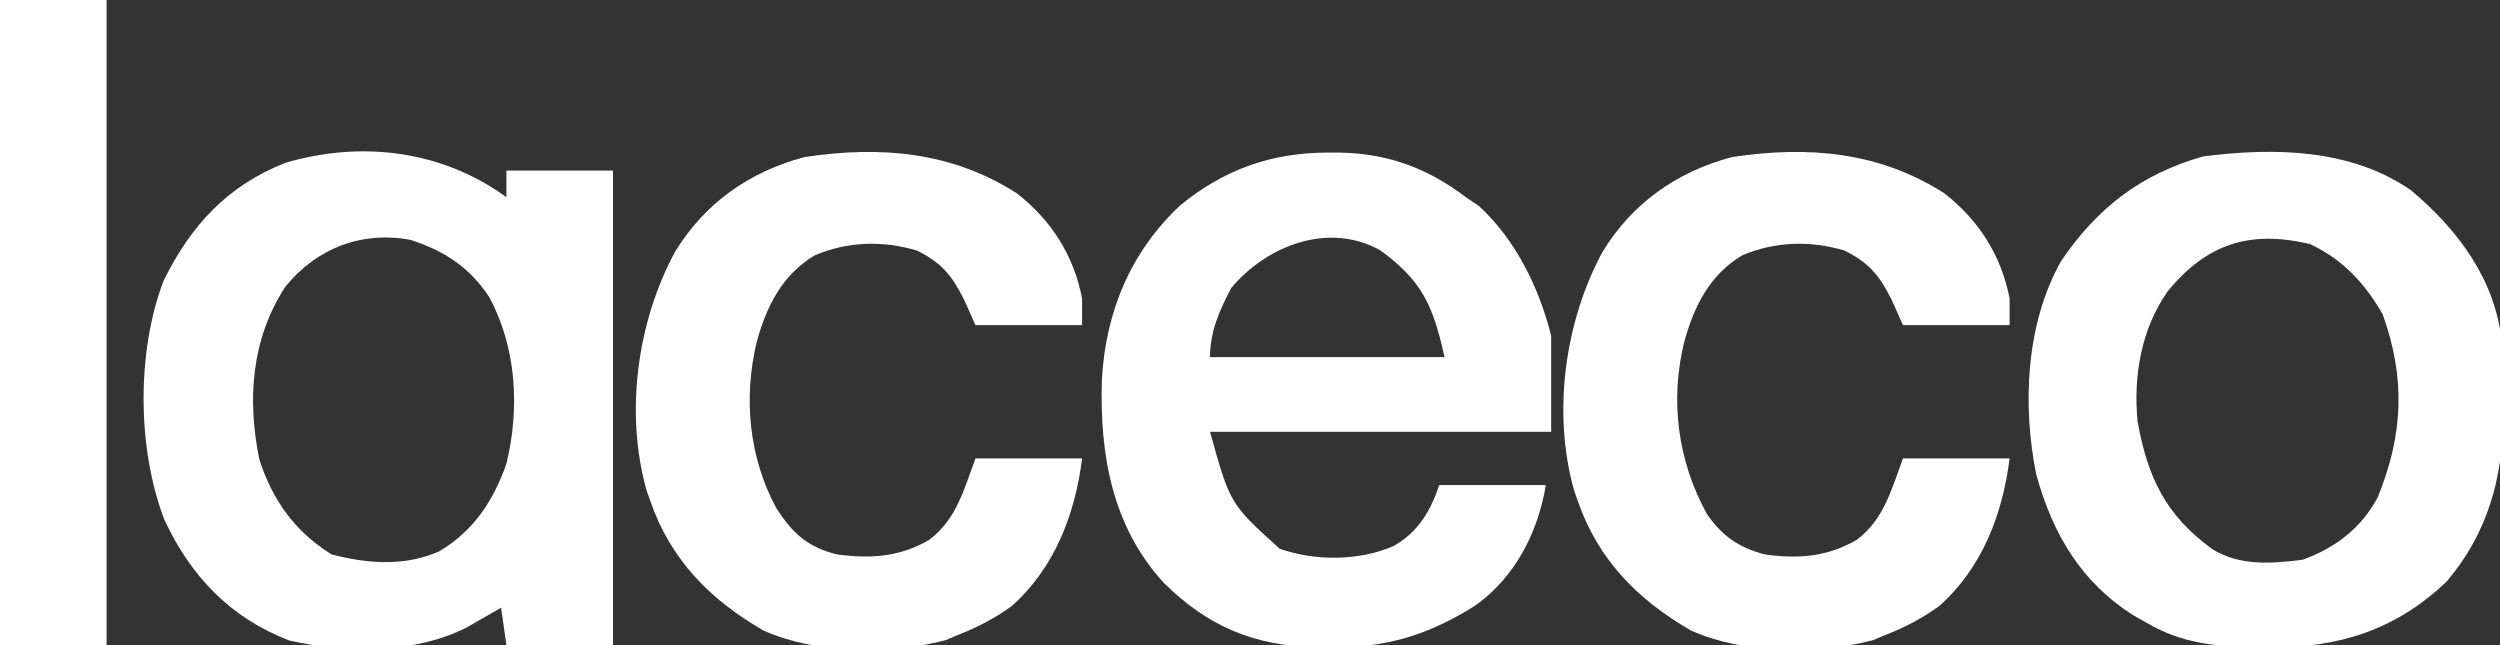
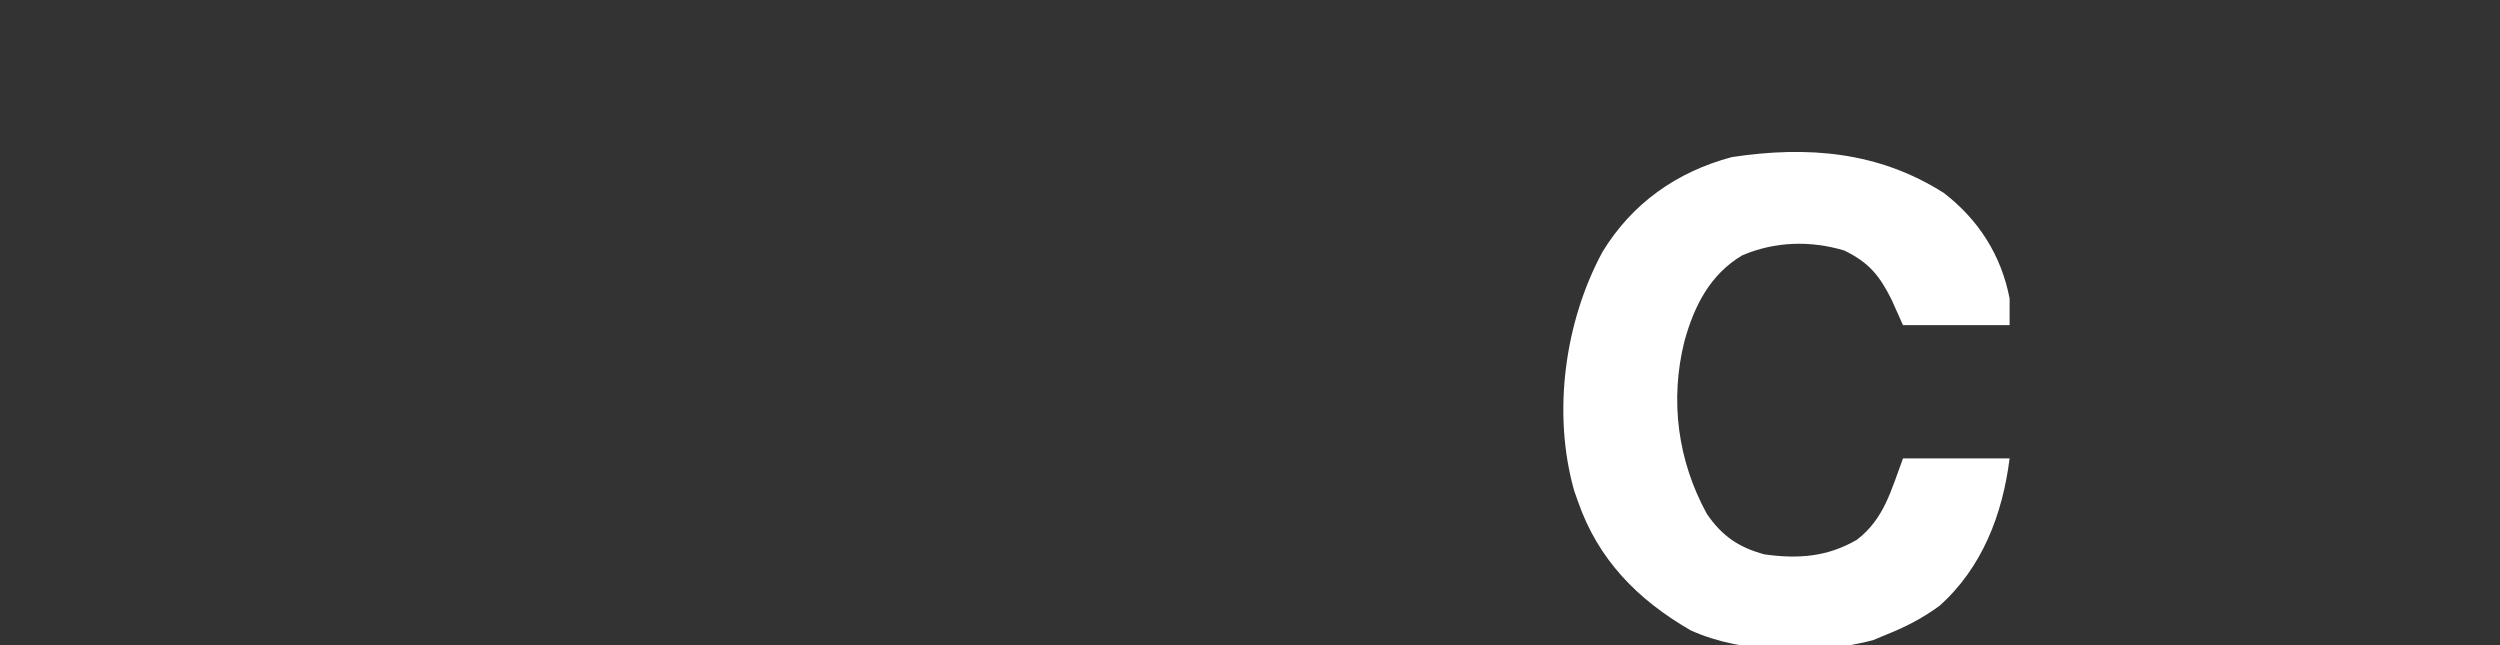
<svg xmlns="http://www.w3.org/2000/svg" width="469" height="121" viewBox="0 0 469 121" fill="none">
  <rect x="0" y="0" width="469" height="121" fill="#333333" stroke="none" />
  <g clip-path="url(#clip0_151_2)">
-     <path d="M93.601 36.012C94.294 36.501 94.294 36.501 95 37C95 35.35 95 33.7 95 32C101.6 32 108.2 32 115 32C115 61.37 115 90.74 115 121C108.4 121 101.8 121 95 121C94.505 117.535 94.505 117.535 94 114C93.13 114.507 93.13 114.507 92.242 115.023C91.461 115.469 90.68 115.915 89.875 116.375C89.109 116.816 88.343 117.257 87.555 117.711C77.657 122.705 64.968 122.57 54.273 120.16C43.15 115.892 35.747 108.048 30.812 97.449C25.733 84.134 25.605 66.031 30.68 52.688C35.755 42.356 42.661 34.818 53.5 30.562C67.202 26.497 81.719 28.051 93.601 36.012ZM53.562 53.75C47.162 63.541 46.328 74.863 48.656 86.195C51.147 93.903 55.309 99.684 62.187 104C68.872 105.753 75.923 106.311 82.375 103.437C88.859 99.609 92.547 93.971 95 87C97.54 76.571 96.898 65.295 91.816 55.785C88.108 50.144 83.392 47.061 77 45C67.915 43.279 59.379 46.569 53.562 53.75Z" fill="white" />
-     <path d="M249.25 28.625C249.993 28.627 250.736 28.628 251.502 28.63C260.452 28.828 267.854 31.555 275 37C275.825 37.557 276.65 38.114 277.5 38.688C284.379 45.05 288.749 53.995 291 63C291 68.94 291 74.88 291 81C269.88 81 248.76 81 227 81C230.753 94.532 230.753 94.532 240.063 102.938C246.707 105.3 255.122 105.258 261.563 102.375C266.09 99.691 268.356 95.933 270 91C276.6 91 283.2 91 290 91C288.521 99.876 284.283 108.212 276.778 113.594C267.977 119.143 260.021 121.557 249.625 121.438C248.702 121.43 247.779 121.422 246.828 121.415C235.178 121.133 226.619 117.526 218.317 109.34C208.575 98.675 206.262 85.142 206.723 71.113C207.422 58.513 212.114 47.195 221.438 38.5C229.673 31.761 238.605 28.601 249.25 28.625ZM231 54C228.775 58.203 227 62.208 227 67C241.52 67 256.04 67 271 67C268.829 57.228 266.759 52.7 259 47C249.375 41.537 237.704 46.002 231 54Z" fill="white" />
-     <path d="M452.375 35.75C461.045 43.03 468.141 52.465 469.306 64.045C469.377 67.551 469.421 71.056 469.437 74.562C469.47 75.762 469.503 76.961 469.537 78.197C469.605 89.677 466.589 100.117 459.078 109C449.475 118.242 438.652 121.574 425.625 121.437C424.606 121.429 423.588 121.421 422.538 121.412C415.387 121.251 409.294 120.638 403 117C402.135 116.514 401.27 116.028 400.379 115.527C390.412 109.263 385.081 100.2 382 89C379.373 76.058 380.039 60.691 386.672 48.961C393.422 38.995 401.686 32.621 413.359 29.336C426.622 27.649 441.054 27.858 452.375 35.75ZM406.695 54.594C401.702 61.681 400.202 70.448 401 79C402.886 89.54 406.254 96.632 415 103C420.189 106.224 426.124 105.756 432 105C438.166 102.739 442.901 99.145 446.039 93.336C450.871 81.588 451.301 70.941 447 59C443.709 53.175 439.393 48.542 433.25 45.75C421.997 43.153 414.045 45.716 406.695 54.594Z" fill="white" />
-     <path d="M190.672 36.207C197.179 41.218 201.452 47.919 203.001 56C203.001 57.65 203.001 59.3 203.001 61C196.401 61 189.801 61 183.001 61C182.299 59.432 181.598 57.865 180.876 56.25C178.614 51.721 176.657 49.279 172.001 47C165.635 45.094 158.981 45.286 152.852 47.898C146.785 51.508 143.828 57.399 142.001 64C139.413 74.586 140.476 85.741 145.626 95.312C148.665 100.022 151.507 102.657 157.001 104C163.303 104.865 168.794 104.502 174.352 101.258C179.477 97.348 180.78 91.921 183.001 86C189.601 86 196.201 86 203.001 86C201.698 96.424 197.88 106.502 189.821 113.676C186.74 115.917 183.54 117.604 180.001 119C179.15 119.357 178.299 119.714 177.422 120.082C167.154 122.837 152.892 122.695 143.18 118.258C133.225 112.513 125.796 104.986 122.001 94C121.662 93.041 121.662 93.041 121.317 92.062C117.193 77.5 119.527 60.386 126.633 47.246C132.171 38.148 140.563 32.222 150.903 29.469C165.068 27.325 178.427 28.41 190.672 36.207Z" fill="white" />
    <path d="M364.672 36.207C371.179 41.218 375.452 47.919 377.001 56C377.001 57.65 377.001 59.3 377.001 61C370.401 61 363.801 61 357.001 61C356.299 59.432 355.598 57.865 354.876 56.25C352.614 51.721 350.657 49.279 346.001 47C339.635 45.094 332.981 45.286 326.852 47.898C320.783 51.509 317.832 57.399 316.001 64C313.224 75.105 314.736 86.391 320.188 96.375C323.023 100.53 326.15 102.684 331.001 104C337.294 104.881 342.802 104.497 348.352 101.258C353.477 97.348 354.78 91.921 357.001 86C363.601 86 370.201 86 377.001 86C375.698 96.424 371.88 106.502 363.821 113.676C360.74 115.917 357.54 117.604 354.001 119C353.15 119.357 352.299 119.714 351.422 120.082C341.154 122.837 326.892 122.695 317.18 118.258C307.225 112.513 299.796 104.986 296.001 94C295.662 93.041 295.662 93.041 295.317 92.062C291.193 77.5 293.527 60.386 300.633 47.246C306.171 38.148 314.563 32.222 324.903 29.469C339.068 27.325 352.427 28.41 364.672 36.207Z" fill="white" />
-     <path d="M0 0C6.6 0 13.2 0 20 0C20 39.93 20 79.86 20 121C13.4 121 6.8 121 0 121C0 81.07 0 41.14 0 0Z" fill="white" />
  </g>
  <defs>
    <clipPath id="clip0_151_2">
      <rect width="469" height="121" fill="white" />
    </clipPath>
  </defs>
</svg>